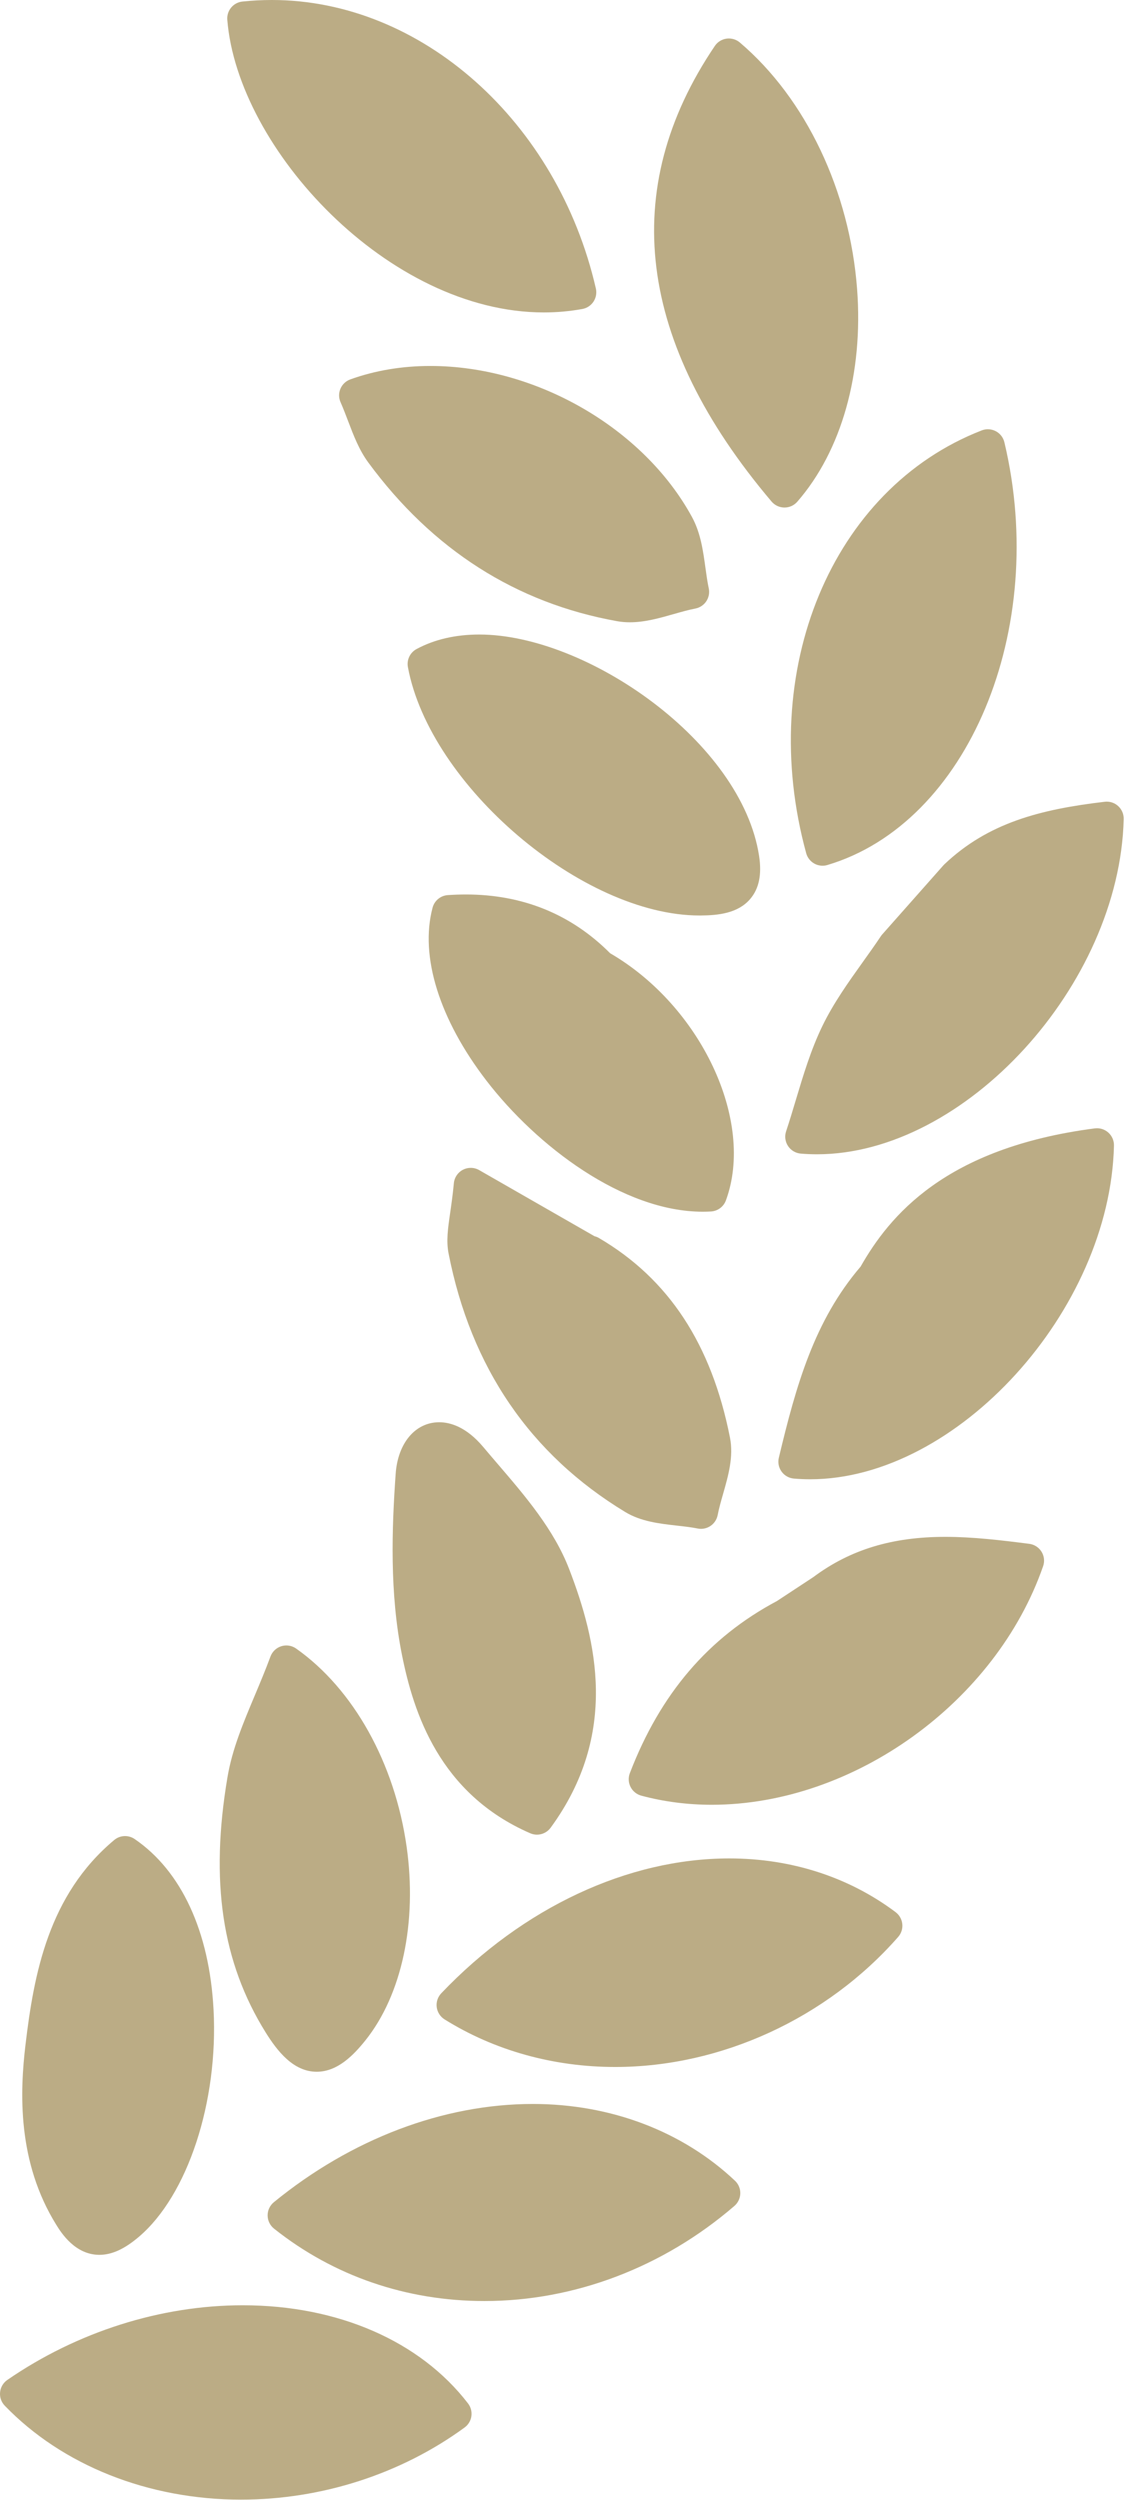
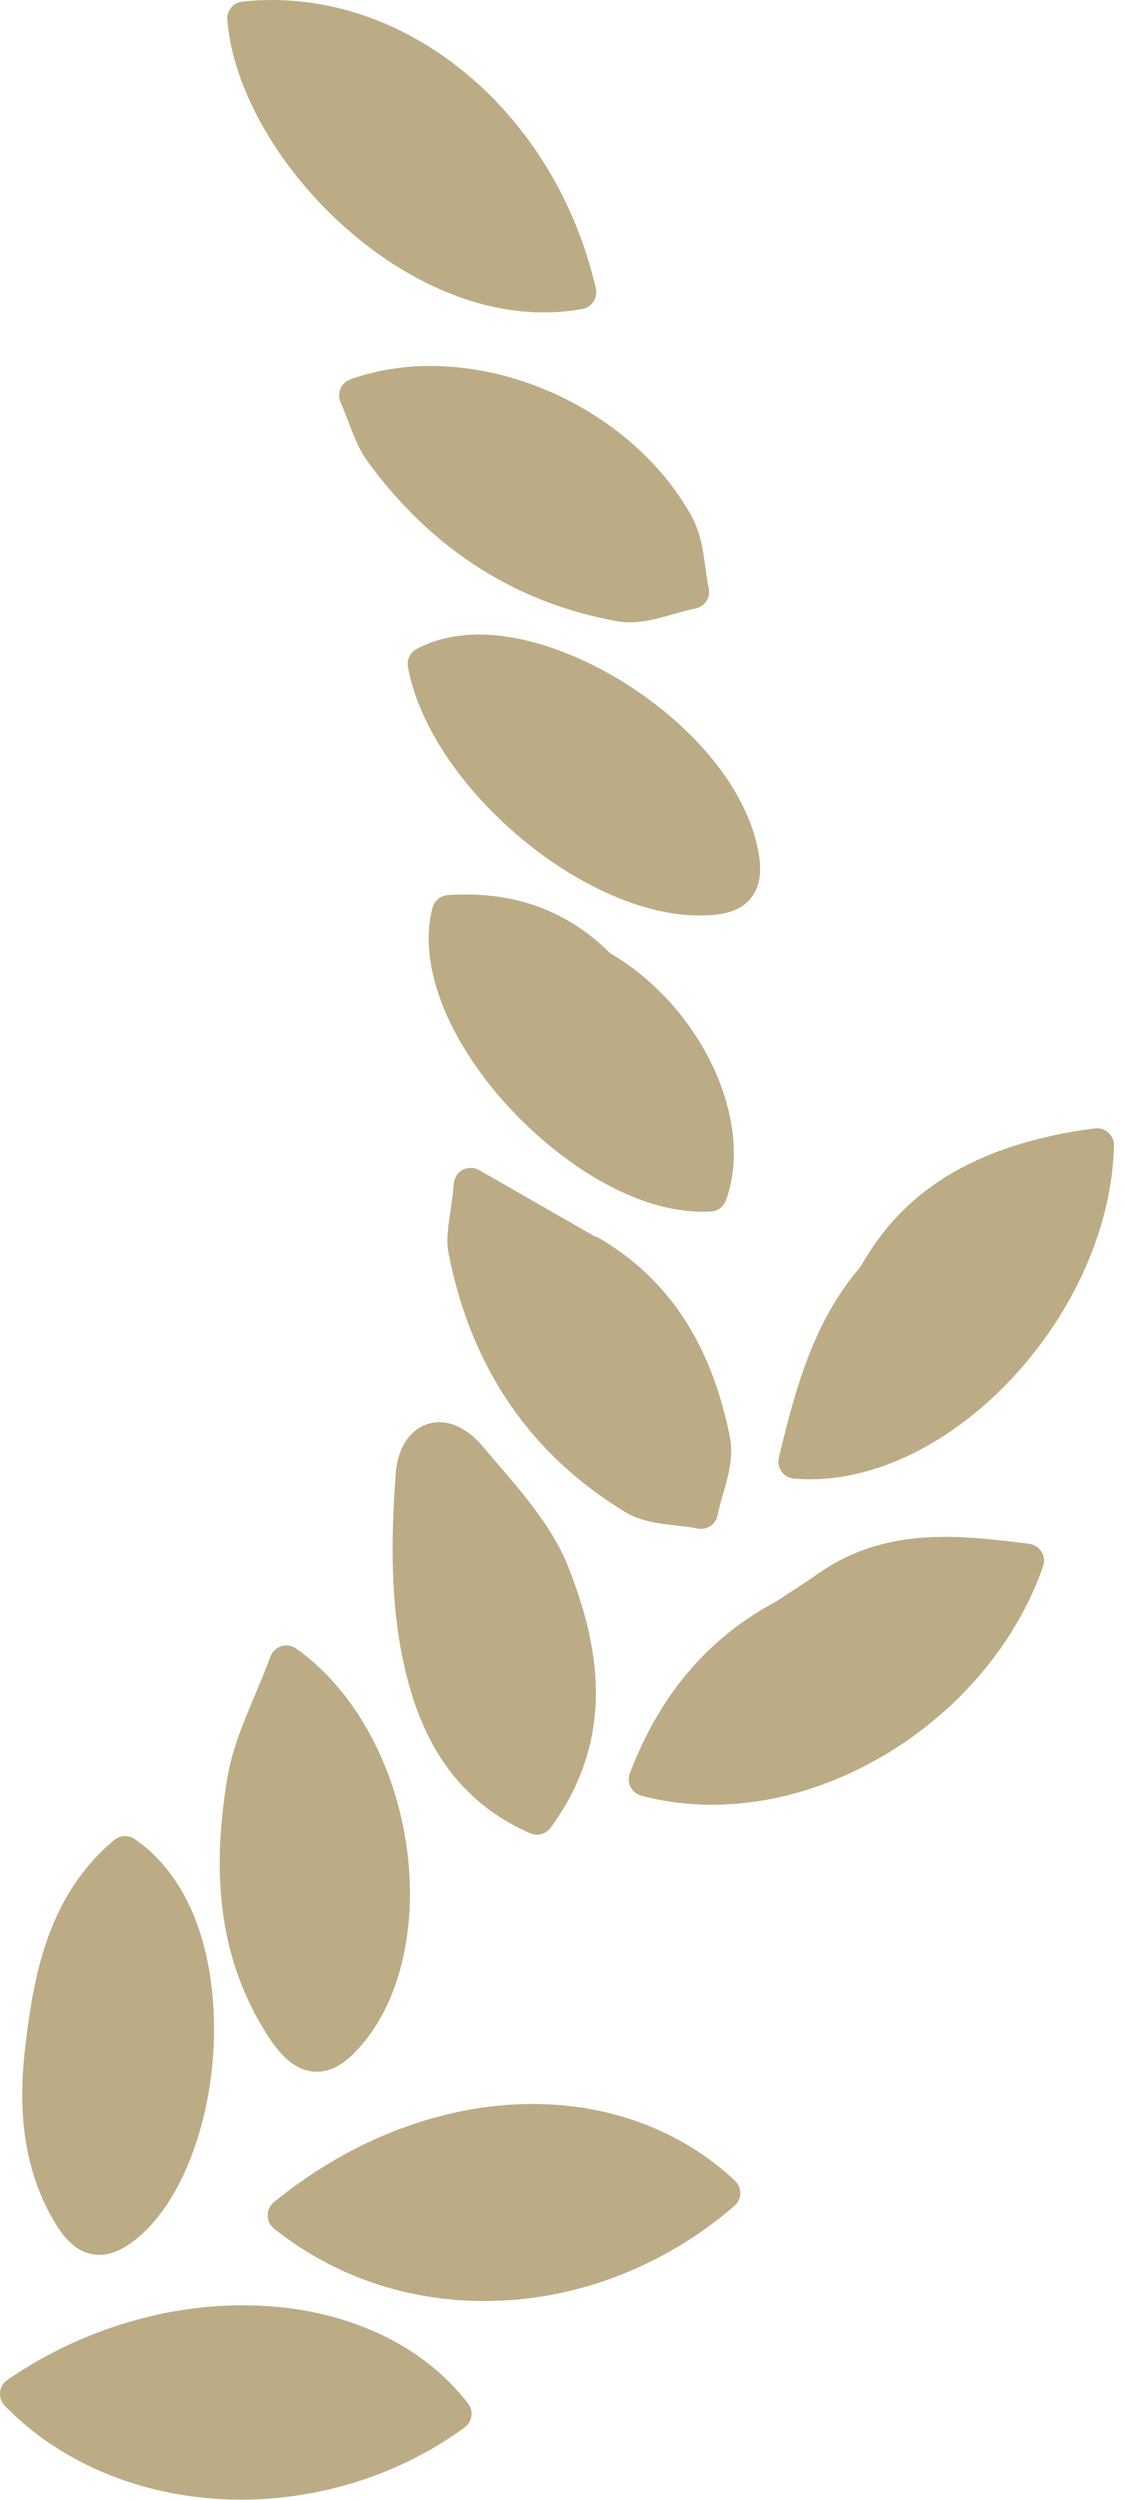
<svg xmlns="http://www.w3.org/2000/svg" width="203" height="451" viewBox="0 0 203 451" fill="none">
-   <path d="M199.706 144.611C199.587 144.611 199.467 144.617 199.351 144.632C187.68 146.003 178.292 148.442 170.422 155.902C170.358 155.963 170.293 156.027 170.235 156.095L169.809 156.575L159.185 168.574C159.093 168.678 159.007 168.788 158.931 168.905C157.881 170.481 156.774 172.026 155.668 173.574C153.073 177.21 150.387 180.964 148.379 185.114C146.323 189.364 144.955 193.93 143.63 198.342C143.058 200.255 142.483 202.176 141.847 204.089C141.55 204.979 141.678 205.955 142.196 206.739C142.713 207.522 143.56 208.024 144.494 208.104C145.458 208.184 146.443 208.226 147.426 208.226C174.109 208.226 202.037 177.703 202.766 147.748C202.787 146.86 202.423 146.01 201.769 145.413C201.199 144.892 200.465 144.611 199.706 144.611Z" fill="#BBAC85" />
-   <path d="M141.538 91.557C141.544 91.557 141.554 91.557 141.559 91.557C142.444 91.557 143.285 91.175 143.867 90.508C151.869 81.319 155.801 67.35 154.662 52.181C153.328 34.436 145.418 17.799 133.503 7.67C132.945 7.196 132.242 6.942 131.52 6.942C131.382 6.942 131.245 6.951 131.107 6.969C130.245 7.088 129.473 7.566 128.987 8.288C111.506 34.145 114.948 61.798 139.222 90.476C139.8 91.156 140.647 91.551 141.538 91.557Z" fill="#BBAC85" />
-   <path d="M145.474 153.919C145.691 154.715 146.22 155.385 146.94 155.786C147.399 156.04 147.91 156.172 148.427 156.172C148.72 156.172 149.014 156.129 149.299 156.043C174.651 148.501 189.275 113.577 181.236 79.785C181.031 78.926 180.465 78.194 179.681 77.784C179.238 77.552 178.751 77.432 178.258 77.432C177.882 77.432 177.509 77.503 177.151 77.64C150.072 88.163 136.456 120.957 145.474 153.919Z" fill="#BBAC85" />
  <path d="M197.946 203.528C197.814 203.528 197.682 203.537 197.554 203.552C170.451 207.062 160.446 219.44 155.289 228.491C146.932 238.262 143.654 249.902 140.537 262.968C140.328 263.834 140.509 264.746 141.032 265.469C141.553 266.191 142.363 266.65 143.251 266.726C144.218 266.809 145.209 266.852 146.194 266.852C172.657 266.852 200.32 236.472 201.008 206.659C201.029 205.765 200.658 204.909 199.994 204.312C199.427 203.804 198.696 203.528 197.946 203.528Z" fill="#BBAC85" />
  <path d="M43.81 415.856C29.018 415.856 13.929 420.641 1.323 429.326C0.582 429.837 0.105 430.644 0.016 431.542C-0.076 432.436 0.233 433.325 0.857 433.971C11.24 444.74 26.776 450.918 43.48 450.918C58.021 450.918 72.351 446.297 83.835 437.906C84.502 437.42 84.942 436.685 85.059 435.868C85.175 435.052 84.958 434.222 84.456 433.57C75.8 422.312 60.986 415.856 43.81 415.856Z" fill="#BBAC85" />
  <path d="M96.155 379.542C80.005 379.542 63.404 385.837 49.414 397.266C48.698 397.85 48.285 398.732 48.291 399.656C48.297 400.58 48.723 401.456 49.444 402.031C60.188 410.577 73.321 415.093 87.419 415.093C103.671 415.093 119.687 409.001 132.521 397.936C133.175 397.37 133.561 396.553 133.583 395.687C133.605 394.821 133.253 393.986 132.622 393.392C123.15 384.459 110.201 379.542 96.155 379.542Z" fill="#BBAC85" />
  <path d="M185.722 278.496C180.557 277.835 175.514 277.238 170.577 277.238C160.973 277.238 153.401 279.545 146.765 284.496L140.609 288.545L140.196 288.817C127.827 295.396 119.142 305.555 113.65 319.873C113.341 320.681 113.387 321.584 113.782 322.357C114.177 323.131 114.877 323.698 115.713 323.924C119.774 325.016 124.055 325.57 128.437 325.57C154.009 325.57 179.713 307.066 188.226 282.528C188.529 281.656 188.422 280.699 187.935 279.915C187.447 279.134 186.637 278.615 185.722 278.496Z" fill="#BBAC85" />
  <path d="M62.841 76.033C63.802 78.561 64.797 81.171 66.445 83.417C78.028 99.164 93.141 108.803 111.373 112.062C112.095 112.19 112.856 112.258 113.644 112.258C116.355 112.258 119.011 111.502 121.582 110.771C122.946 110.382 124.238 110.015 125.478 109.776C126.286 109.62 126.996 109.146 127.449 108.464C127.901 107.778 128.06 106.94 127.892 106.138C127.644 104.969 127.473 103.733 127.292 102.426C126.866 99.329 126.426 96.126 124.859 93.255C116.113 77.217 96.704 66.018 77.655 66.018C72.545 66.018 67.686 66.832 63.212 68.441C62.414 68.729 61.768 69.335 61.435 70.115C61.101 70.895 61.105 71.78 61.451 72.557C61.957 73.707 62.406 74.892 62.841 76.033Z" fill="#BBAC85" />
  <path d="M95.672 330.707C96.067 330.879 96.483 330.962 96.89 330.962C97.845 330.962 98.772 330.515 99.363 329.707C111.734 312.794 107.646 295.888 102.701 283.048C99.96 275.924 94.785 269.893 89.782 264.061C88.916 263.048 88.051 262.044 87.209 261.038C84.103 257.342 81.172 256.564 79.256 256.564C74.947 256.564 71.786 260.306 71.395 265.873C70.701 275.751 70.291 287.352 72.528 298.515C74.606 308.92 79.276 323.579 95.672 330.707Z" fill="#BBAC85" />
  <path d="M122.172 275.215C123.49 275.364 124.735 275.502 125.896 275.735C126.095 275.775 126.293 275.794 126.493 275.794C127.098 275.794 127.692 275.613 128.204 275.271C128.88 274.815 129.348 274.108 129.501 273.309C129.733 272.094 130.098 270.822 130.483 269.472C131.425 266.173 132.399 262.765 131.716 259.316C128.387 242.474 120.657 230.702 108.08 223.334C107.82 223.181 107.545 223.071 107.267 223.003L98.664 218.073L86.461 211.078C85.99 210.809 85.467 210.674 84.94 210.674C84.457 210.674 83.973 210.787 83.533 211.017C82.608 211.495 81.99 212.413 81.895 213.447C81.7 215.549 81.449 217.269 81.231 218.787C80.821 221.62 80.5 223.857 80.944 226.121C84.973 246.694 95.699 262.382 112.813 272.755C115.663 274.48 118.971 274.854 122.172 275.215Z" fill="#BBAC85" />
  <path d="M57.152 373.732C60.923 373.732 63.826 370.706 65.937 368.071C72.529 359.837 75.307 346.77 73.37 333.113C71.231 318.037 63.78 304.683 53.437 297.391C52.914 297.024 52.299 296.83 51.674 296.83C51.371 296.83 51.066 296.876 50.766 296.968C49.86 297.249 49.135 297.938 48.804 298.828C47.905 301.258 46.922 303.593 45.974 305.851C43.884 310.823 41.907 315.517 41.053 320.563C37.867 339.361 40.059 354.005 47.945 366.653C50.005 369.95 52.908 373.732 57.152 373.732Z" fill="#BBAC85" />
  <path d="M24.291 331.748C23.768 331.393 23.168 331.216 22.568 331.216C21.868 331.216 21.17 331.454 20.607 331.929C8.715 341.865 6.111 356.176 4.606 368.814C3.589 377.334 3.064 389.977 10.193 401.406C11.02 402.731 13.532 406.759 17.929 406.759C20.181 406.759 22.446 405.728 25.052 403.515C33.865 396.036 39.41 379.179 38.534 362.524C37.789 348.435 32.733 337.507 24.291 331.748Z" fill="#BBAC85" />
  <path d="M105.088 55.739C105.91 55.589 106.636 55.109 107.095 54.411C107.554 53.713 107.707 52.856 107.521 52.042C100.599 21.889 76.009 0 49.056 0C47.287 0 45.5 0.095 43.744 0.278C42.095 0.453 40.883 1.909 41.015 3.565C42.86 26.836 70.121 56.362 98.135 56.362C100.479 56.364 102.82 56.152 105.088 55.739Z" fill="#BBAC85" />
  <path d="M110.097 171.961C103.083 164.923 94.328 161.358 84.063 161.358C83.001 161.358 81.903 161.398 80.804 161.471C79.497 161.56 78.392 162.471 78.056 163.739C75.724 172.506 79.268 183.877 87.771 194.939C96.823 206.71 112.398 218.586 126.802 218.586C127.303 218.586 127.802 218.571 128.298 218.543C129.513 218.47 130.569 217.687 130.987 216.545C136.254 202.227 126.505 181.499 110.097 171.961Z" fill="#BBAC85" />
  <path d="M136.978 154.44C133.857 133.849 105.892 114.464 86.495 114.464H86.492C82.211 114.464 78.398 115.345 75.164 117.084C73.992 117.714 73.361 119.027 73.603 120.336C77.559 141.695 105.096 165.15 126.222 165.15H126.397C129.591 165.131 133.157 164.761 135.366 162.175C136.957 160.315 137.483 157.784 136.978 154.44Z" fill="#BBAC85" />
-   <path d="M131.605 335.248C113.3 335.248 94.352 344.116 79.622 359.578C78.988 360.246 78.685 361.16 78.802 362.072C78.919 362.984 79.439 363.798 80.219 364.285C89.225 369.903 99.873 372.871 111.012 372.871C130.097 372.871 149.186 364.101 162.072 349.41C162.634 348.77 162.904 347.923 162.815 347.075C162.726 346.227 162.289 345.457 161.609 344.942C153.157 338.603 142.78 335.248 131.605 335.248Z" fill="#BBAC85" />
</svg>